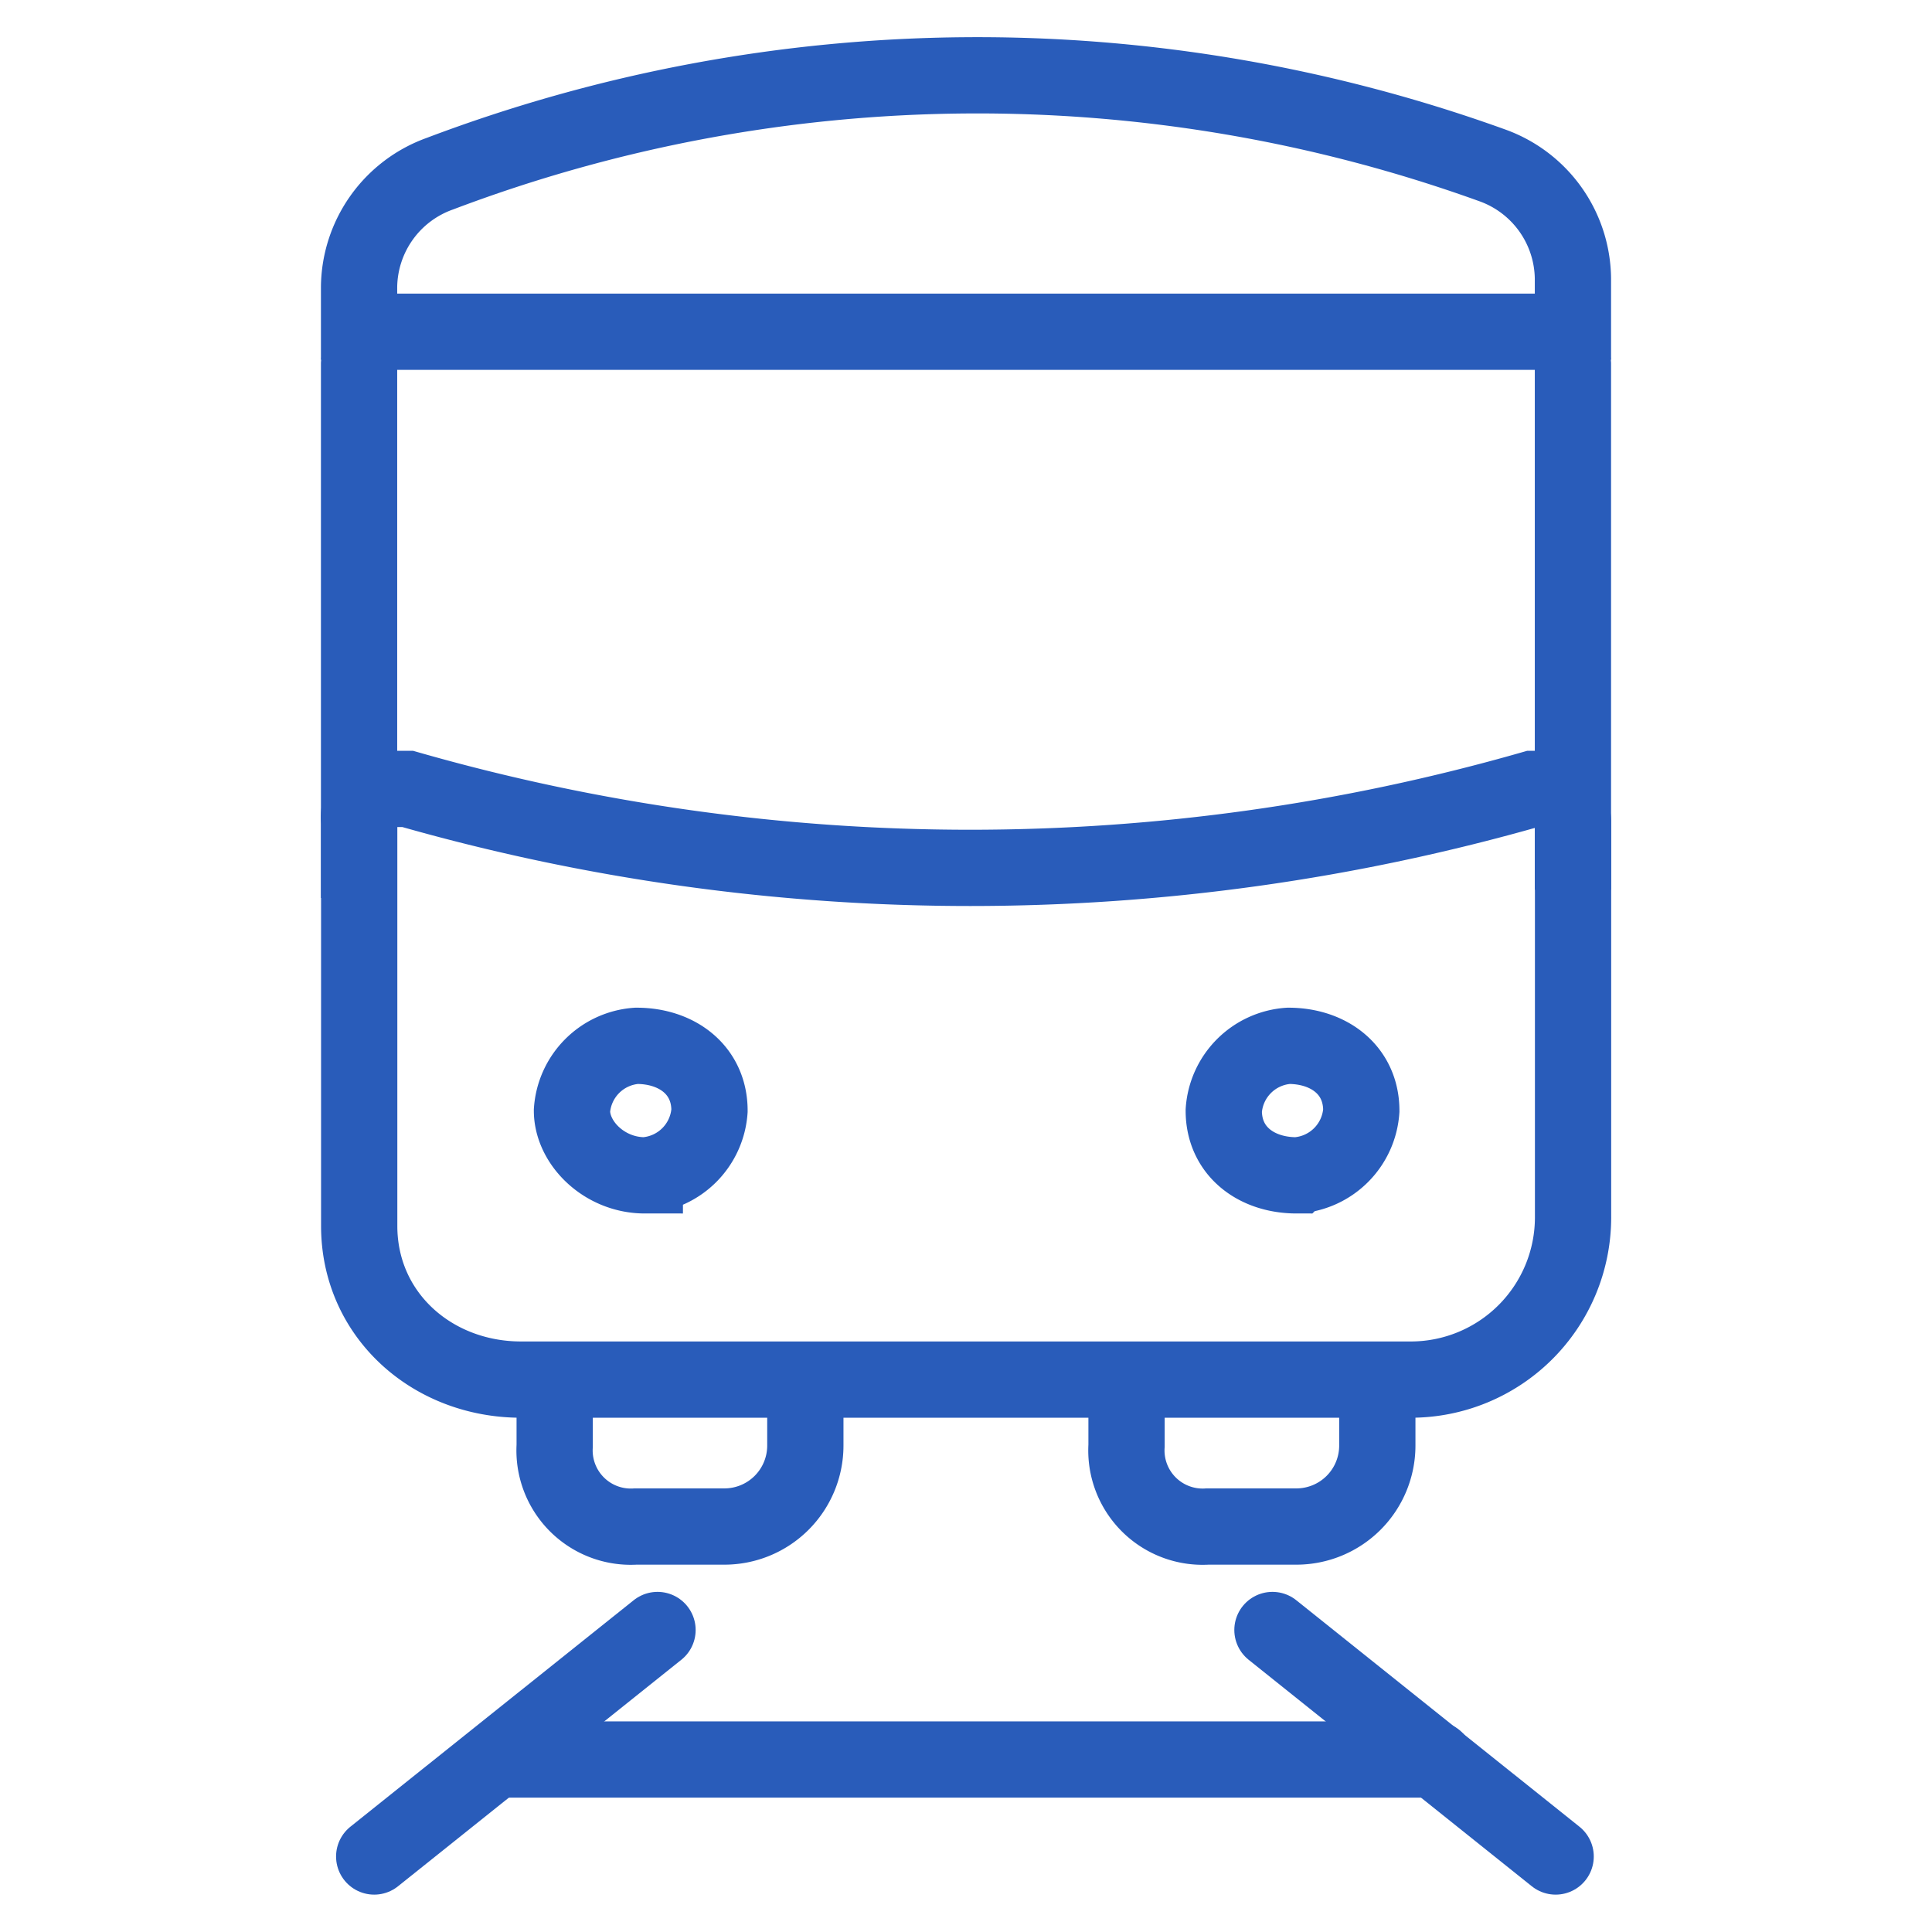
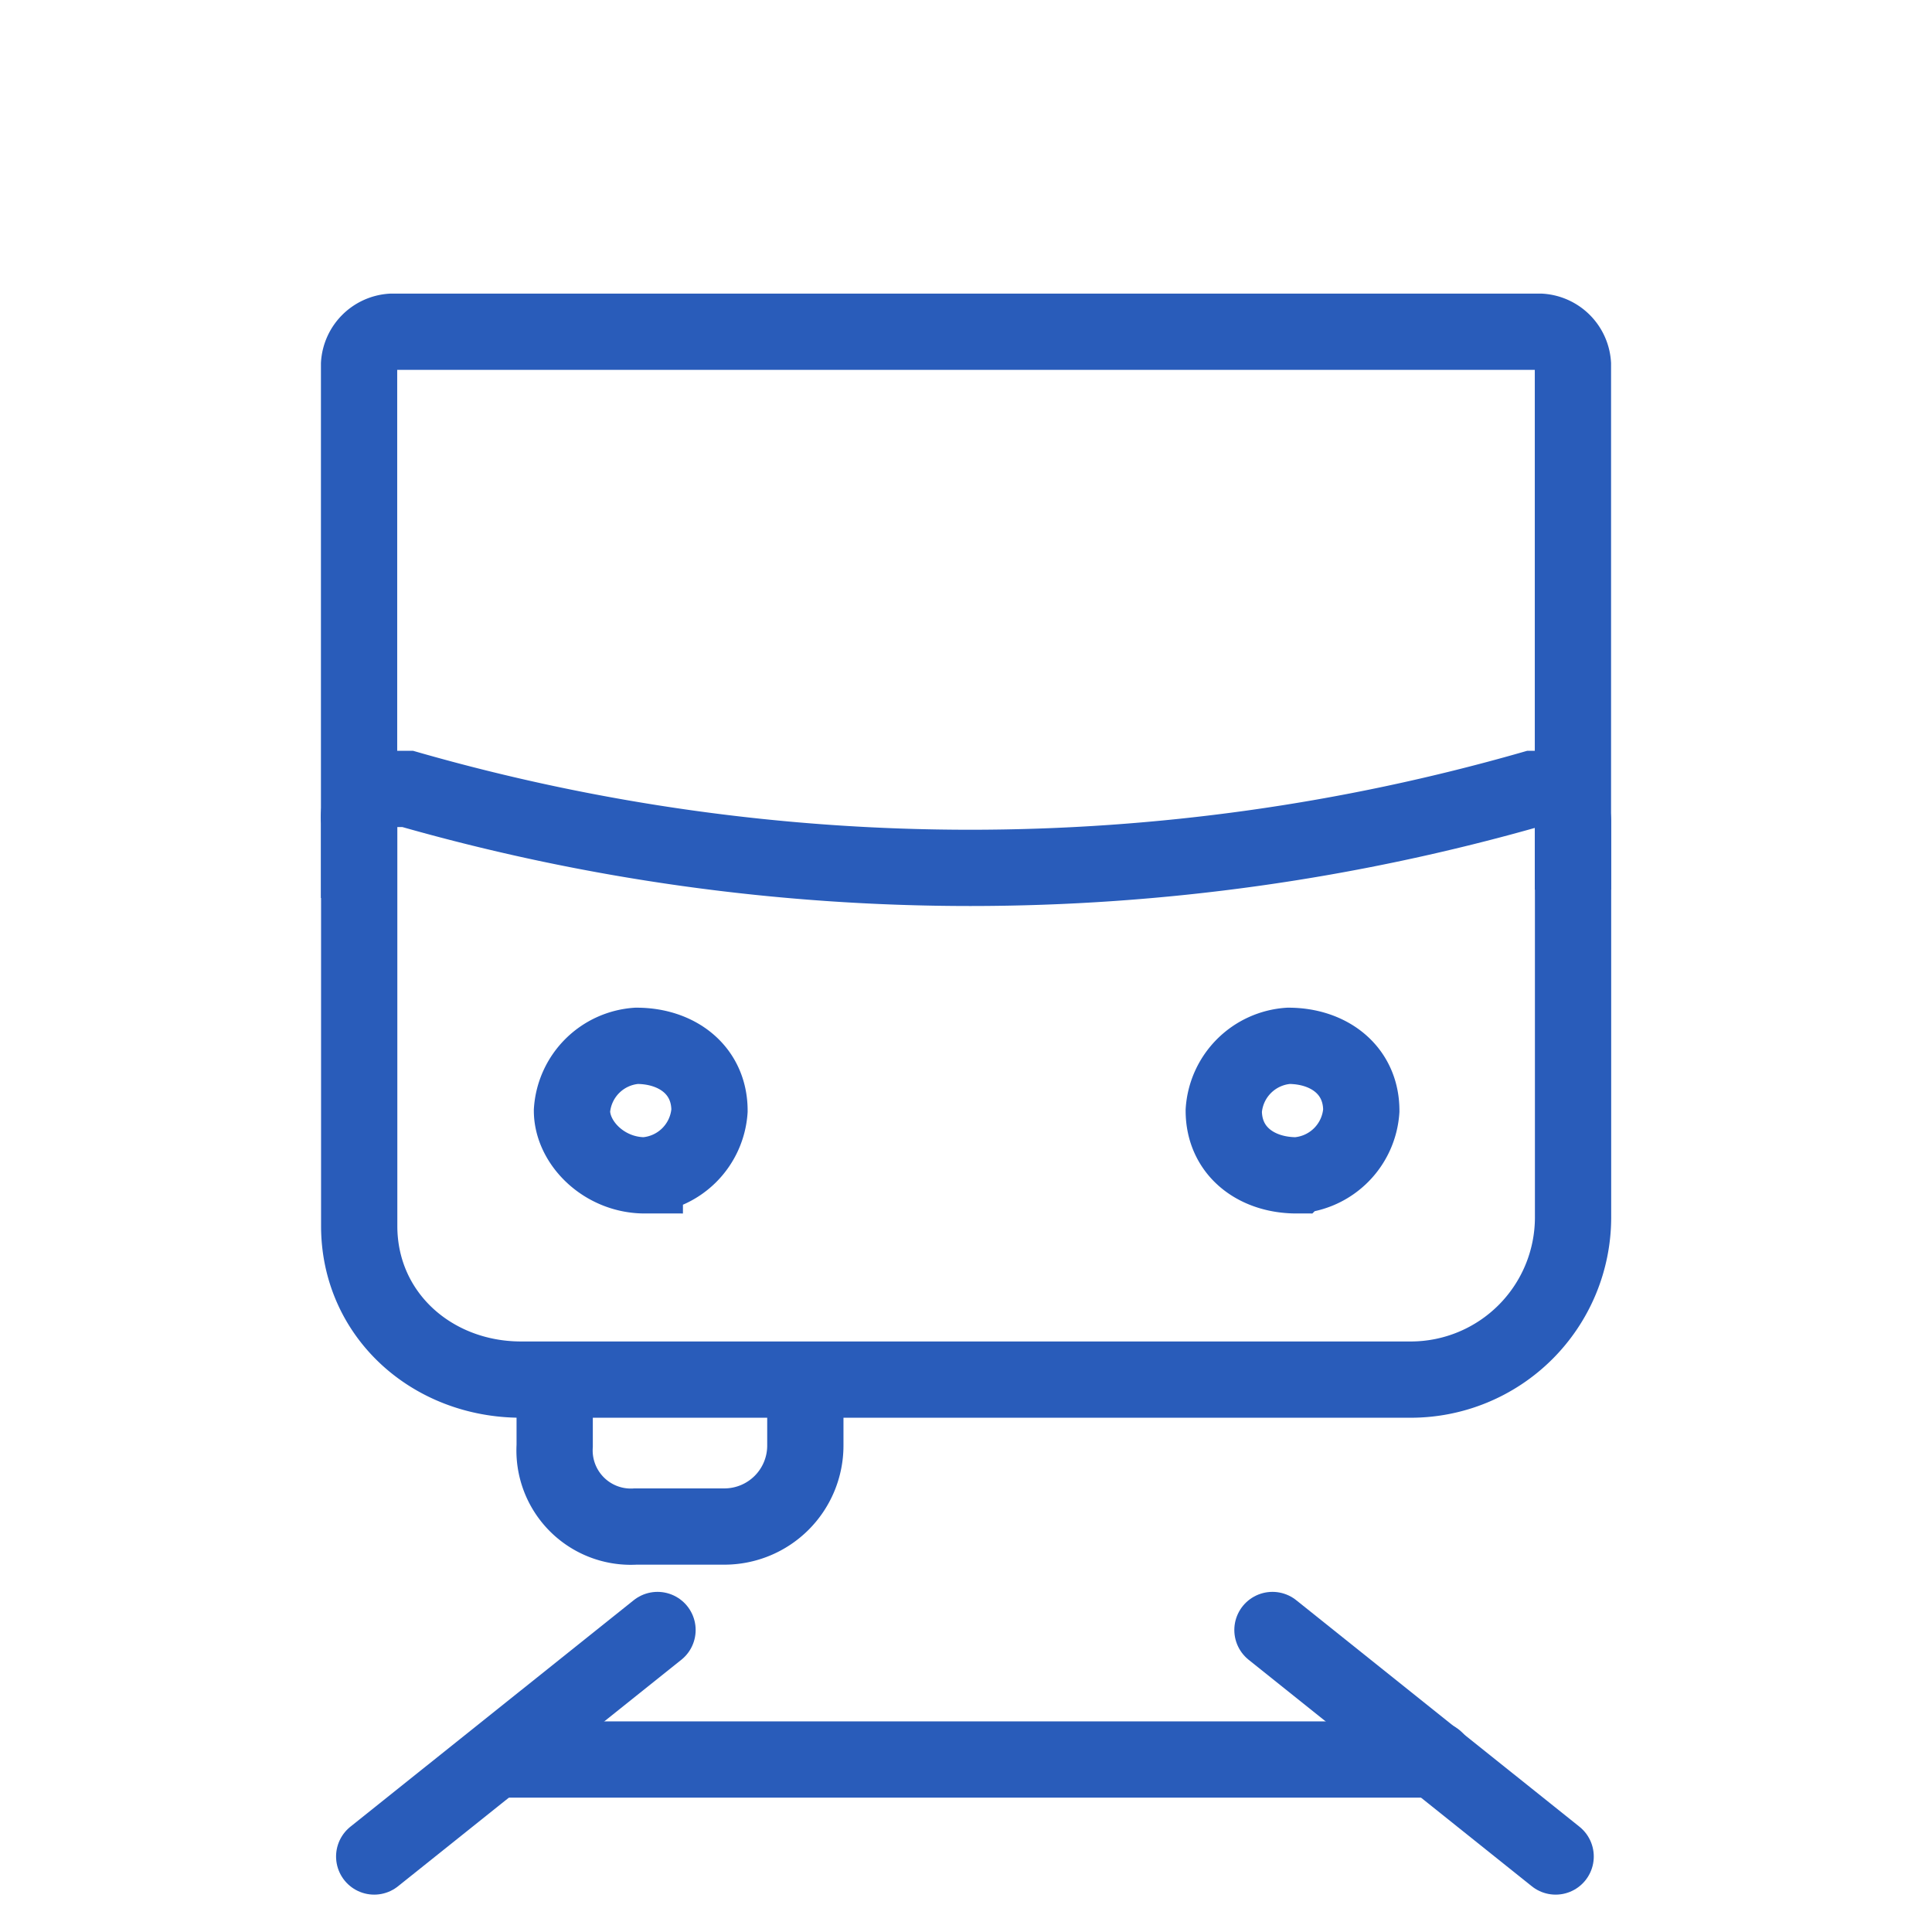
<svg xmlns="http://www.w3.org/2000/svg" width="152" height="152" viewBox="0 0 152 152">
  <defs>
    <style>.a,.b,.c{fill:none;}.a,.b{stroke:#295cba;stroke-miterlimit:10;stroke-width:6px;}.b{stroke-linecap:round;}</style>
  </defs>
-   <path class="a" d="M108.36,106.1v7.64A6.37,6.37,0,0,1,102,120.1H95a6,6,0,0,1-6.37-6.36V106.1" />
  <path class="a" d="M111,108.54H41c-7,0-12.74-5.09-12.74-12.09V64.62a2.26,2.26,0,0,1,2.55-2.55h1.27a160.72,160.72,0,0,0,88.49,0h1.91c.64,1.27,1.28,1.91,1.28,2.55V95.81A12.77,12.77,0,0,1,111,108.54Z" />
  <path class="a" d="M28.25,70.65v-42a2.74,2.74,0,0,1,2.55-2.55h90.4a2.74,2.74,0,0,1,2.55,2.55V70" />
-   <path class="a" d="M28.25,28.3V22.57a9.57,9.57,0,0,1,6.37-8.91A119.37,119.37,0,0,1,117.38,13a9.57,9.57,0,0,1,6.37,8.91V28.3" />
  <path class="a" d="M50.07,82.28A5.48,5.48,0,0,0,45,87.38c0,2.54,2.54,5.09,5.73,5.09a5.48,5.48,0,0,0,5.09-5.09c0-3.19-2.55-5.1-5.73-5.1Z" />
  <path class="a" d="M101.37,82.28a5.48,5.48,0,0,0-5.09,5.1c0,3.18,2.54,5.09,5.73,5.09a5.48,5.48,0,0,0,5.09-5.09C107.1,84.19,104.55,82.28,101.37,82.28Z" />
  <path class="a" d="M63.36,106.1v7.64A6.37,6.37,0,0,1,57,120.1H50a6,6,0,0,1-6.36-6.36V106.1" />
  <line class="b" x1="51.73" y1="128.24" x2="29.44" y2="146.06" />
  <line class="b" x1="100.11" y1="128.24" x2="122.39" y2="146.06" />
  <line class="b" x1="39.08" y1="138.43" x2="112.92" y2="138.43" />
-   <rect class="c" width="152" height="152" />
</svg>